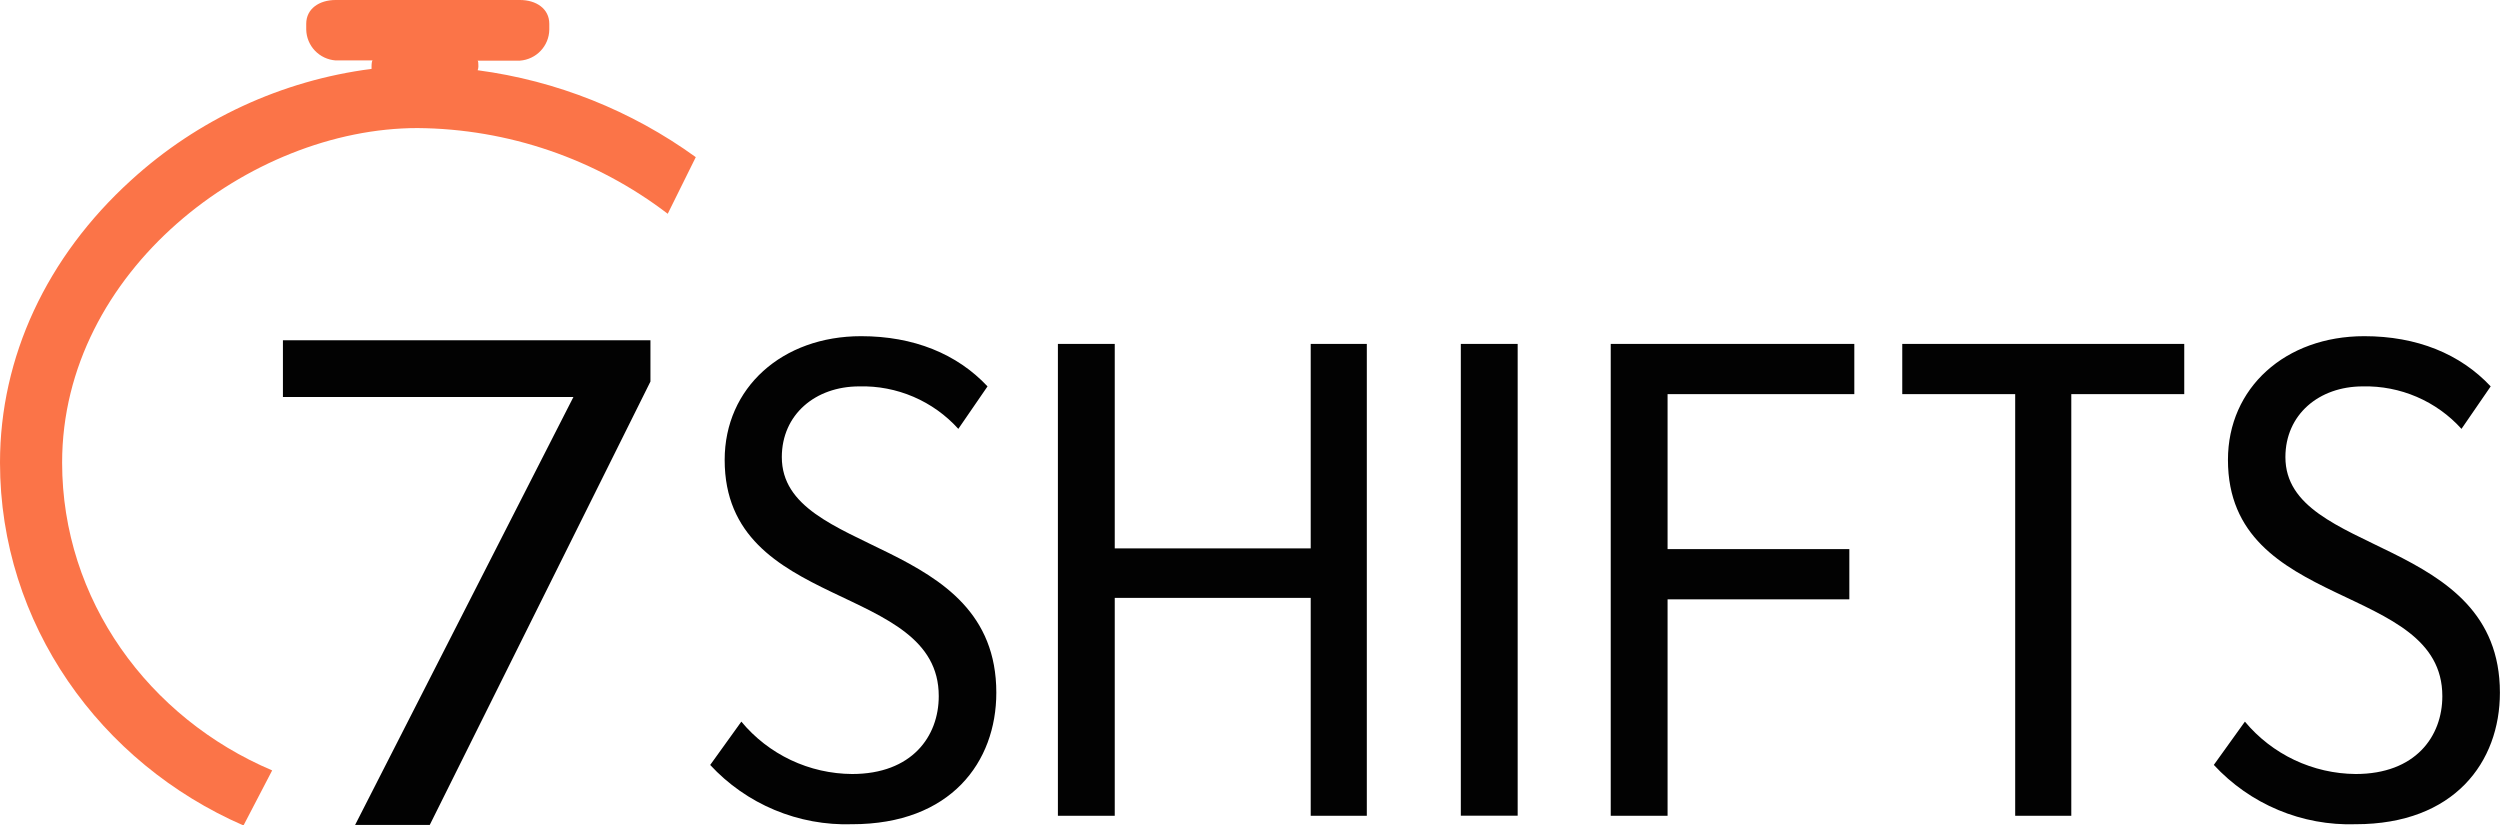
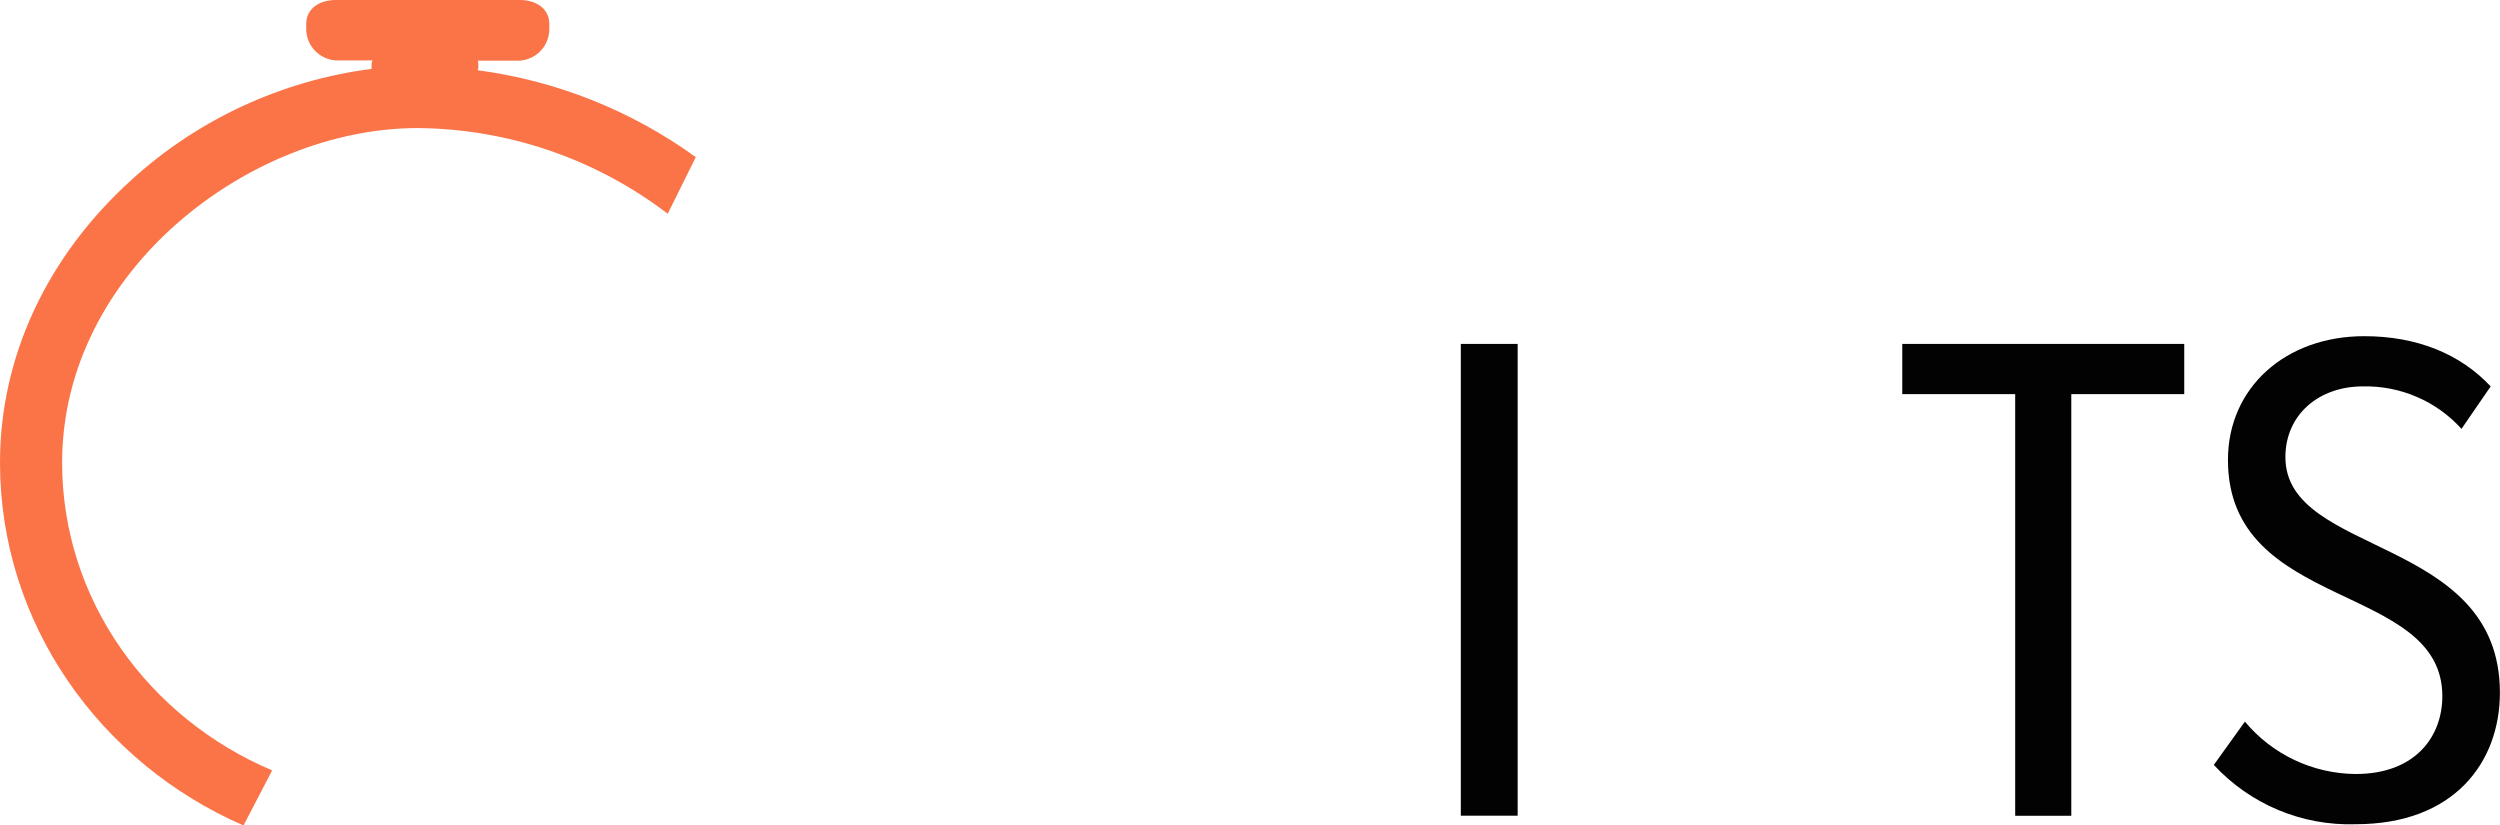
<svg xmlns="http://www.w3.org/2000/svg" width="106" height="35" viewBox="0 0 106 35" fill="none">
-   <path d="M55.574 14.582V23.252H47.265V14.582H44.855V34.589H47.265V25.35H55.574V34.589H57.953V14.582H55.574Z" fill="#020202" />
  <path d="M64.349 14.582H61.939V34.585H64.349V14.582Z" fill="#020202" />
-   <path d="M68.295 14.582V34.589H70.705V25.412H78.412V23.282H70.705V16.711H78.623V14.582H68.295Z" fill="#020202" />
  <path d="M80.656 14.582V16.711H85.444V34.589H87.823V16.711H92.612V14.582H80.656Z" fill="#020202" />
  <path d="M93.868 32.429L95.184 30.597C95.758 31.286 96.475 31.841 97.286 32.225C98.098 32.608 98.983 32.811 99.881 32.818C102.414 32.818 103.555 31.227 103.555 29.517C103.555 24.66 94.465 25.949 94.465 19.5C94.465 16.44 96.901 14.254 100.245 14.254C102.471 14.254 104.31 15.001 105.605 16.383L104.367 18.184C103.841 17.601 103.195 17.139 102.473 16.828C101.751 16.517 100.97 16.365 100.184 16.383C98.319 16.383 96.901 17.581 96.901 19.382C96.901 23.61 105.996 22.683 105.996 29.369C105.996 32.307 104.069 34.947 99.881 34.947C98.755 34.984 97.635 34.778 96.596 34.343C95.558 33.908 94.625 33.255 93.863 32.429" fill="#020202" />
-   <path d="M30.116 32.429L31.433 30.597C32.005 31.287 32.722 31.843 33.533 32.227C34.345 32.611 35.231 32.812 36.129 32.818C38.662 32.818 39.803 31.227 39.803 29.517C39.812 24.66 30.726 25.949 30.726 19.5C30.726 16.44 33.166 14.254 36.511 14.254C38.736 14.254 40.576 15.001 41.871 16.383L40.633 18.184C40.105 17.599 39.456 17.135 38.731 16.824C38.006 16.513 37.221 16.362 36.432 16.383C34.567 16.383 33.149 17.581 33.149 19.382C33.149 23.61 42.244 22.683 42.244 29.369C42.244 32.307 40.317 34.947 36.129 34.947C35.003 34.983 33.882 34.777 32.842 34.342C31.803 33.908 30.87 33.255 30.107 32.429" fill="#020202" />
-   <path fill-rule="evenodd" clip-rule="evenodd" d="M24.313 16.833H11.996V14.428H27.579V16.177L18.221 34.978H15.056L24.313 16.833Z" fill="#020202" />
  <path fill-rule="evenodd" clip-rule="evenodd" d="M20.253 2.978C20.273 2.926 20.283 2.871 20.284 2.816C20.284 2.706 20.284 2.571 20.24 2.571H22.048C22.382 2.546 22.695 2.397 22.924 2.155C23.154 1.912 23.285 1.593 23.29 1.259V1.01C23.29 0.367 22.733 0 22.048 0H14.23C13.541 0 12.984 0.367 12.984 1.01V1.25C12.99 1.585 13.121 1.905 13.351 2.147C13.582 2.39 13.896 2.538 14.23 2.562H15.802C15.771 2.562 15.754 2.698 15.754 2.807C15.75 2.845 15.75 2.883 15.754 2.921C11.948 3.411 8.386 5.06 5.557 7.643C1.975 10.896 0 15.146 0 19.614C0 26.448 4.245 32.355 10.324 35L11.54 32.665C6.299 30.444 2.634 25.433 2.634 19.614C2.634 11.499 10.592 5.43 17.703 5.43C21.542 5.46 25.266 6.735 28.312 9.064L29.501 6.663C26.774 4.688 23.595 3.421 20.253 2.978" fill="#FB7448" />
</svg>